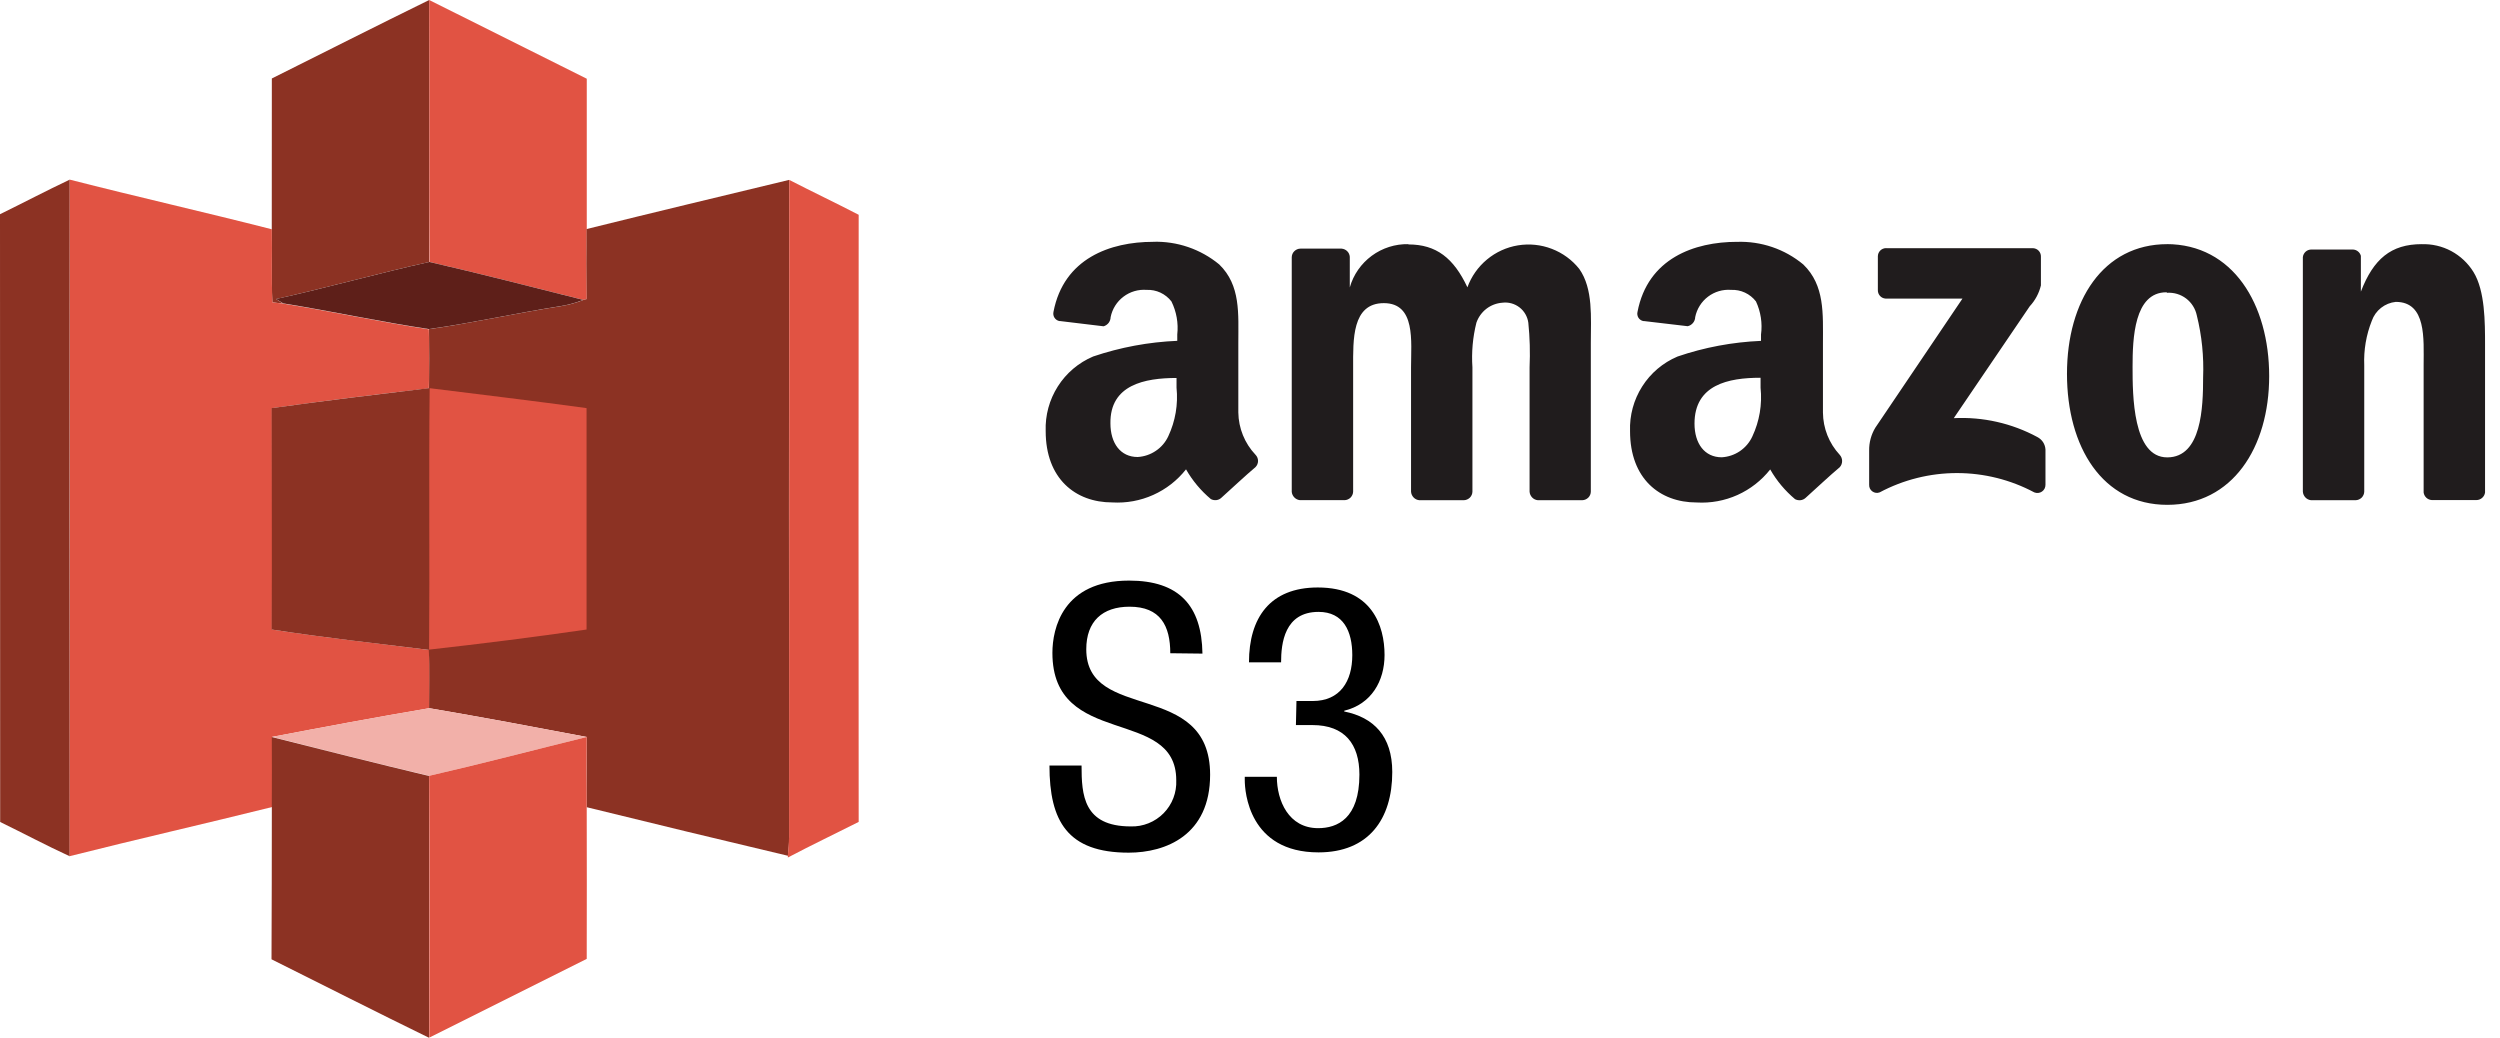
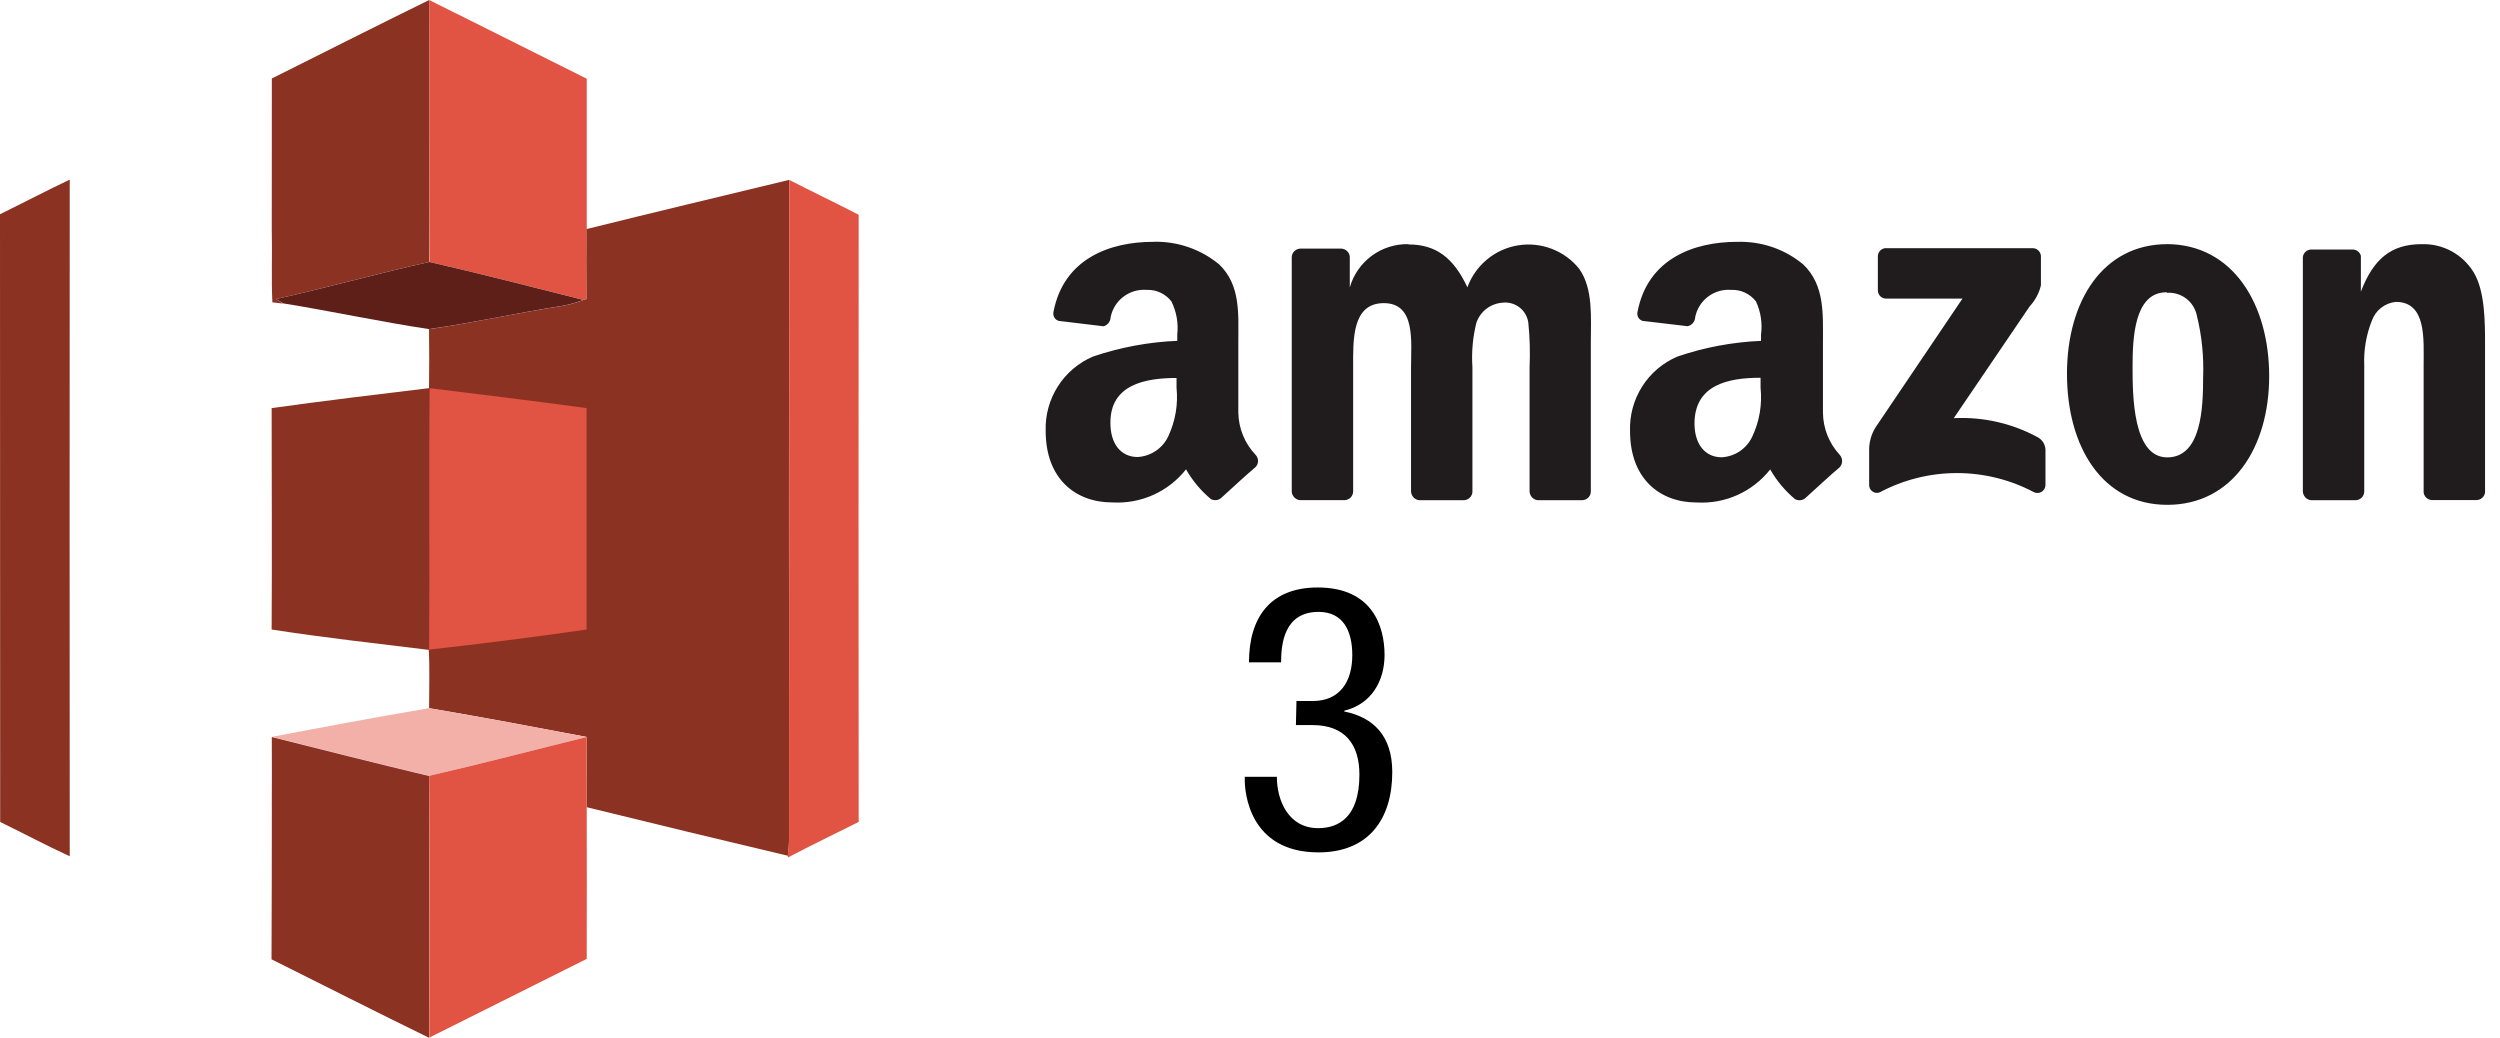
<svg xmlns="http://www.w3.org/2000/svg" width="106" height="44" viewBox="0 0 106 44" fill="none">
-   <path d="M49.62 27.699C49.62 26.533 49.2 25.724 47.893 25.724C46.743 25.724 46.058 26.345 46.058 27.529C46.058 30.655 51.309 28.79 51.309 32.848C51.309 35.416 49.426 36.153 47.856 36.153C45.259 36.153 44.497 34.815 44.497 32.458H45.858C45.858 33.703 45.935 35.04 47.943 35.04C48.201 35.049 48.457 35.003 48.698 34.906C48.938 34.81 49.154 34.666 49.337 34.481C49.518 34.297 49.66 34.077 49.751 33.837C49.843 33.596 49.885 33.338 49.873 33.08C49.873 29.938 44.622 31.758 44.622 27.682C44.622 26.654 45.057 24.617 47.872 24.617C49.989 24.617 50.953 25.674 50.984 27.713L49.623 27.697L49.62 27.699Z" fill="black" />
  <path d="M54.972 29.723H55.657C56.823 29.723 57.337 28.883 57.337 27.779C57.337 26.767 56.963 25.944 55.906 25.944C54.459 25.944 54.318 27.282 54.318 28.082H52.957C52.957 26.2 53.844 24.909 55.874 24.909C58.177 24.909 58.705 26.542 58.705 27.772C58.705 28.876 58.145 29.856 56.995 30.135V30.167C58.24 30.416 59.032 31.208 59.032 32.734C59.032 34.742 58.02 36.141 55.906 36.141C52.95 36.141 52.778 33.56 52.778 33.077V32.936H54.139C54.139 33.948 54.636 35.114 55.89 35.114C56.7 35.114 57.639 34.71 57.639 32.843C57.639 31.553 57.018 30.743 55.648 30.743H54.947L54.97 29.724L54.972 29.723Z" fill="black" />
  <path d="M11.524 3.328C13.749 2.218 15.966 1.094 18.198 0C18.217 3.695 18.198 7.406 18.198 11.107C16.023 11.59 13.877 12.196 11.703 12.678L12.004 12.872L11.549 12.82C11.498 11.787 11.549 10.753 11.523 9.72C11.523 7.585 11.526 5.456 11.526 3.328H11.524Z" fill="#8C3223" />
  <path d="M18.197 0C20.422 1.115 22.651 2.229 24.879 3.338V9.711C24.867 10.698 24.879 11.689 24.879 12.678L24.735 12.716C22.563 12.17 20.392 11.608 18.21 11.107C18.195 7.406 18.217 3.695 18.197 0Z" fill="#E15343" />
  <path d="M0 9.083C0.987 8.6 1.962 8.087 2.957 7.616C2.95 17.18 2.95 26.742 2.957 36.306C1.962 35.849 0.996 35.333 0.007 34.852C0.002 26.266 0 17.677 0 9.083Z" fill="#8C3223" />
-   <path d="M2.957 7.616C5.806 8.345 8.674 8.993 11.526 9.722C11.545 10.754 11.503 11.789 11.552 12.821L12.007 12.874C14.072 13.207 16.116 13.652 18.183 13.964C18.206 14.799 18.202 15.631 18.183 16.465C15.97 16.721 13.747 16.992 11.529 17.305C11.529 20.434 11.541 23.563 11.529 26.693C13.742 27.037 15.97 27.276 18.192 27.557C18.238 28.379 18.208 29.204 18.206 30.028C15.977 30.404 13.758 30.822 11.538 31.245V34.218C8.672 34.931 5.808 35.582 2.952 36.302C2.963 26.74 2.964 17.178 2.957 7.614V7.616Z" fill="#E15343" />
  <path d="M24.874 9.711C27.733 9.002 30.597 8.317 33.459 7.627C33.449 16.915 33.449 26.203 33.459 35.491C33.459 35.757 33.433 36.02 33.408 36.285C30.562 35.611 27.72 34.924 24.875 34.225C24.863 33.233 24.875 32.239 24.875 31.247C22.652 30.824 20.427 30.406 18.193 30.026C18.193 29.203 18.225 28.377 18.179 27.555C15.958 27.282 13.731 27.036 11.517 26.692C11.538 23.562 11.517 20.433 11.517 17.303C13.745 16.994 15.968 16.724 18.19 16.457C18.2 15.623 18.204 14.79 18.19 13.956C20.058 13.689 21.906 13.271 23.774 12.983C24.103 12.929 24.426 12.841 24.735 12.718L24.879 12.679C24.865 11.685 24.86 10.693 24.872 9.71L24.874 9.711Z" fill="#8C3223" />
  <path d="M33.462 7.627C34.434 8.127 35.43 8.6 36.408 9.107C36.4 17.688 36.4 26.268 36.408 34.849C35.409 35.353 34.398 35.836 33.405 36.359V36.287C33.428 36.022 33.447 35.758 33.456 35.493C33.456 26.203 33.46 16.915 33.462 7.627Z" fill="#E15343" />
  <path d="M11.708 12.676C13.884 12.195 16.028 11.589 18.202 11.106C20.385 11.607 22.555 12.169 24.728 12.715C24.419 12.838 24.096 12.926 23.767 12.98C21.9 13.272 20.053 13.69 18.183 13.953C16.114 13.642 14.07 13.196 12.006 12.863C11.908 12.806 11.806 12.743 11.706 12.678L11.708 12.676Z" fill="#5E1F19" />
  <path d="M18.218 16.459C20.434 16.735 22.656 17 24.87 17.305V26.692C22.649 27.015 20.422 27.294 18.193 27.544C18.225 23.847 18.176 20.152 18.218 16.459Z" fill="#E15343" />
  <path d="M11.529 31.243C13.745 30.82 15.969 30.402 18.197 30.026C20.428 30.406 22.654 30.824 24.879 31.247C22.653 31.795 20.433 32.381 18.196 32.894C15.967 32.364 13.749 31.804 11.529 31.243Z" fill="#F2B0A9" />
-   <path d="M11.524 34.224C11.534 33.232 11.524 32.243 11.524 31.251C13.742 31.809 15.963 32.371 18.189 32.902C18.211 36.597 18.197 40.302 18.189 44.001C15.955 42.91 13.737 41.784 11.512 40.674C11.521 38.521 11.526 36.372 11.526 34.224H11.524Z" fill="#8C3223" />
+   <path d="M11.524 34.224C11.534 33.232 11.524 32.243 11.524 31.251C13.742 31.809 15.963 32.371 18.189 32.902C18.211 36.597 18.197 40.302 18.189 44.001C15.955 42.91 13.737 41.784 11.512 40.674C11.521 38.521 11.526 36.372 11.526 34.224H11.524" fill="#8C3223" />
  <path d="M18.193 32.895C20.429 32.383 22.65 31.796 24.877 31.248C24.867 32.24 24.863 33.234 24.877 34.226C24.888 36.365 24.877 38.504 24.877 40.657C22.65 41.769 20.424 42.881 18.2 43.996C18.204 40.294 18.218 36.594 18.195 32.895H18.193Z" fill="#E15343" />
  <path d="M48.884 10.254C47.087 10.254 45.101 10.949 44.667 13.225C44.659 13.267 44.657 13.311 44.664 13.353C44.671 13.396 44.687 13.436 44.711 13.473C44.734 13.51 44.766 13.54 44.801 13.564C44.836 13.589 44.876 13.604 44.919 13.613H44.95L46.794 13.835C46.878 13.81 46.952 13.759 47.007 13.689C47.059 13.618 47.089 13.534 47.091 13.445C47.161 13.099 47.354 12.791 47.635 12.579C47.916 12.366 48.266 12.264 48.615 12.291C48.817 12.282 49.019 12.322 49.202 12.407C49.384 12.493 49.546 12.621 49.669 12.781C49.883 13.215 49.969 13.701 49.916 14.182V14.451C48.703 14.502 47.502 14.725 46.35 15.115C45.733 15.376 45.21 15.819 44.852 16.384C44.492 16.95 44.313 17.61 44.337 18.279C44.337 20.297 45.598 21.303 47.161 21.303C47.756 21.338 48.352 21.23 48.896 20.985C49.441 20.741 49.918 20.369 50.287 19.9C50.561 20.38 50.917 20.806 51.341 21.161C51.411 21.198 51.492 21.214 51.571 21.205C51.65 21.196 51.725 21.163 51.783 21.108C52.171 20.761 52.837 20.136 53.232 19.807C53.302 19.737 53.341 19.642 53.341 19.544C53.341 19.445 53.302 19.351 53.232 19.28C52.774 18.796 52.514 18.155 52.505 17.487V14.558C52.505 13.297 52.61 12.098 51.694 11.211C50.905 10.561 49.908 10.22 48.886 10.252L48.884 10.254ZM73.647 10.254C71.85 10.254 69.864 10.949 69.43 13.225C69.42 13.267 69.418 13.309 69.425 13.352C69.432 13.394 69.446 13.434 69.469 13.471C69.492 13.508 69.522 13.538 69.557 13.562C69.592 13.587 69.631 13.604 69.673 13.613H69.704L71.557 13.831C71.647 13.812 71.726 13.762 71.784 13.692C71.842 13.622 71.875 13.534 71.877 13.443C71.947 13.099 72.14 12.791 72.419 12.579C72.7 12.366 73.048 12.264 73.399 12.291C73.601 12.282 73.803 12.322 73.986 12.407C74.17 12.493 74.33 12.621 74.453 12.781C74.657 13.218 74.731 13.706 74.667 14.184V14.453C73.461 14.504 72.268 14.727 71.127 15.117C70.51 15.378 69.987 15.821 69.629 16.386C69.269 16.952 69.09 17.612 69.114 18.281C69.114 20.299 70.374 21.305 71.938 21.305C72.532 21.34 73.127 21.231 73.67 20.987C74.212 20.743 74.688 20.371 75.057 19.904C75.329 20.383 75.688 20.81 76.111 21.165C76.181 21.201 76.262 21.217 76.341 21.209C76.42 21.2 76.495 21.166 76.555 21.112C76.943 20.764 77.609 20.139 78.004 19.811C78.071 19.739 78.106 19.645 78.106 19.547C78.106 19.449 78.069 19.356 78.004 19.284C77.551 18.796 77.298 18.158 77.293 17.492V14.562C77.293 13.301 77.377 12.101 76.46 11.214C75.672 10.559 74.671 10.219 73.647 10.255V10.254ZM59.717 10.352C59.159 10.34 58.611 10.514 58.161 10.846C57.712 11.178 57.383 11.648 57.231 12.187V10.889C57.225 10.8 57.187 10.714 57.122 10.651C57.059 10.587 56.972 10.549 56.883 10.542H55.134C55.037 10.543 54.948 10.584 54.879 10.651C54.811 10.717 54.772 10.809 54.77 10.905V20.857C54.779 20.947 54.819 21.029 54.883 21.094C54.946 21.158 55.03 21.198 55.118 21.207H57.009C57.104 21.205 57.196 21.165 57.264 21.098C57.331 21.029 57.371 20.94 57.373 20.843V15.575C57.373 14.421 57.315 12.853 58.674 12.853C60.033 12.853 59.828 14.477 59.828 15.575V20.845C59.833 20.936 59.872 21.024 59.935 21.091C59.998 21.158 60.084 21.2 60.176 21.209H62.067C62.164 21.207 62.253 21.166 62.322 21.1C62.39 21.031 62.429 20.942 62.431 20.845V15.575C62.387 14.939 62.445 14.3 62.599 13.684C62.68 13.45 62.826 13.245 63.022 13.093C63.217 12.942 63.454 12.853 63.7 12.835C63.958 12.802 64.22 12.874 64.425 13.032C64.631 13.19 64.766 13.425 64.801 13.684C64.865 14.312 64.882 14.944 64.854 15.575V20.845C64.859 20.936 64.898 21.024 64.961 21.091C65.024 21.158 65.11 21.2 65.202 21.209H67.088C67.184 21.207 67.274 21.166 67.343 21.1C67.411 21.031 67.45 20.942 67.451 20.845V14.526C67.451 13.473 67.557 12.245 66.961 11.402C66.656 11.019 66.254 10.726 65.797 10.551C65.341 10.375 64.845 10.324 64.362 10.403C63.879 10.482 63.426 10.689 63.049 11.002C62.671 11.315 62.385 11.722 62.218 12.182C61.635 10.939 60.896 10.364 59.716 10.364V10.357L59.717 10.352ZM91.893 10.352C89.171 10.352 87.64 12.756 87.64 15.852C87.64 18.948 89.141 21.405 91.893 21.405C94.645 21.405 96.213 18.985 96.213 15.947C96.213 12.909 94.682 10.35 91.856 10.35H91.893V10.352ZM102.683 10.352C101.376 10.352 100.633 10.984 100.101 12.365V10.847C100.08 10.772 100.036 10.703 99.973 10.656C99.91 10.607 99.834 10.58 99.755 10.58H98.004C97.915 10.579 97.827 10.61 97.76 10.67C97.694 10.73 97.65 10.812 97.641 10.902V20.845C97.646 20.936 97.685 21.024 97.748 21.091C97.811 21.158 97.897 21.2 97.989 21.209H99.88C99.975 21.207 100.066 21.166 100.135 21.1C100.201 21.031 100.242 20.942 100.244 20.845V15.492C100.217 14.846 100.326 14.201 100.565 13.601C100.64 13.385 100.777 13.195 100.956 13.053C101.137 12.911 101.353 12.823 101.582 12.8C102.888 12.8 102.762 14.381 102.762 15.476V20.882C102.774 20.968 102.814 21.045 102.878 21.105C102.941 21.163 103.023 21.198 103.11 21.203H105.003C105.092 21.203 105.176 21.168 105.243 21.11C105.31 21.052 105.354 20.971 105.366 20.884V14.632C105.366 13.659 105.366 12.329 104.876 11.534C104.646 11.16 104.319 10.853 103.933 10.645C103.547 10.438 103.11 10.338 102.67 10.354L102.683 10.357V10.352ZM79.969 10.521C79.876 10.521 79.788 10.558 79.723 10.623C79.658 10.688 79.621 10.777 79.621 10.868V12.296C79.618 12.387 79.649 12.477 79.711 12.546C79.772 12.614 79.857 12.654 79.948 12.66H83.209L79.514 18.134C79.337 18.427 79.246 18.764 79.252 19.106V20.555C79.249 20.61 79.261 20.664 79.284 20.713C79.307 20.762 79.344 20.805 79.388 20.836C79.432 20.868 79.483 20.889 79.537 20.896C79.591 20.903 79.646 20.896 79.697 20.877C80.707 20.339 81.832 20.058 82.975 20.058C84.119 20.058 85.246 20.339 86.254 20.877C86.307 20.898 86.363 20.906 86.421 20.901C86.477 20.896 86.532 20.875 86.579 20.843C86.626 20.812 86.663 20.768 86.69 20.718C86.716 20.668 86.728 20.611 86.728 20.555V19.057C86.721 18.947 86.686 18.84 86.625 18.746C86.563 18.653 86.479 18.58 86.381 18.529C85.295 17.944 84.071 17.668 82.84 17.73L86.061 12.986C86.293 12.737 86.456 12.431 86.535 12.101V10.888C86.539 10.796 86.507 10.707 86.446 10.638C86.384 10.57 86.3 10.53 86.209 10.524H79.987L79.972 10.521H79.969ZM91.886 12.414C92.176 12.396 92.462 12.482 92.694 12.658C92.924 12.834 93.084 13.088 93.144 13.371C93.358 14.231 93.447 15.12 93.412 16.005C93.412 17.266 93.349 19.393 91.89 19.393C90.43 19.393 90.421 16.759 90.421 15.554C90.421 14.349 90.487 12.393 91.855 12.393L91.888 12.412L91.886 12.414ZM49.885 16.023V16.439C49.957 17.143 49.837 17.852 49.537 18.494C49.421 18.745 49.239 18.961 49.008 19.115C48.78 19.271 48.511 19.361 48.236 19.377C47.509 19.377 47.082 18.794 47.082 17.949C47.061 16.316 48.531 16.026 49.89 16.026L49.885 16.021V16.023ZM74.648 16.023V16.439C74.722 17.147 74.602 17.86 74.3 18.504C74.184 18.757 74.002 18.971 73.773 19.128C73.543 19.284 73.276 19.373 73.001 19.389C72.274 19.389 71.847 18.806 71.847 17.961C71.847 16.312 73.28 16.017 74.639 16.017L74.648 16.023Z" fill="#201C1D" />
</svg>